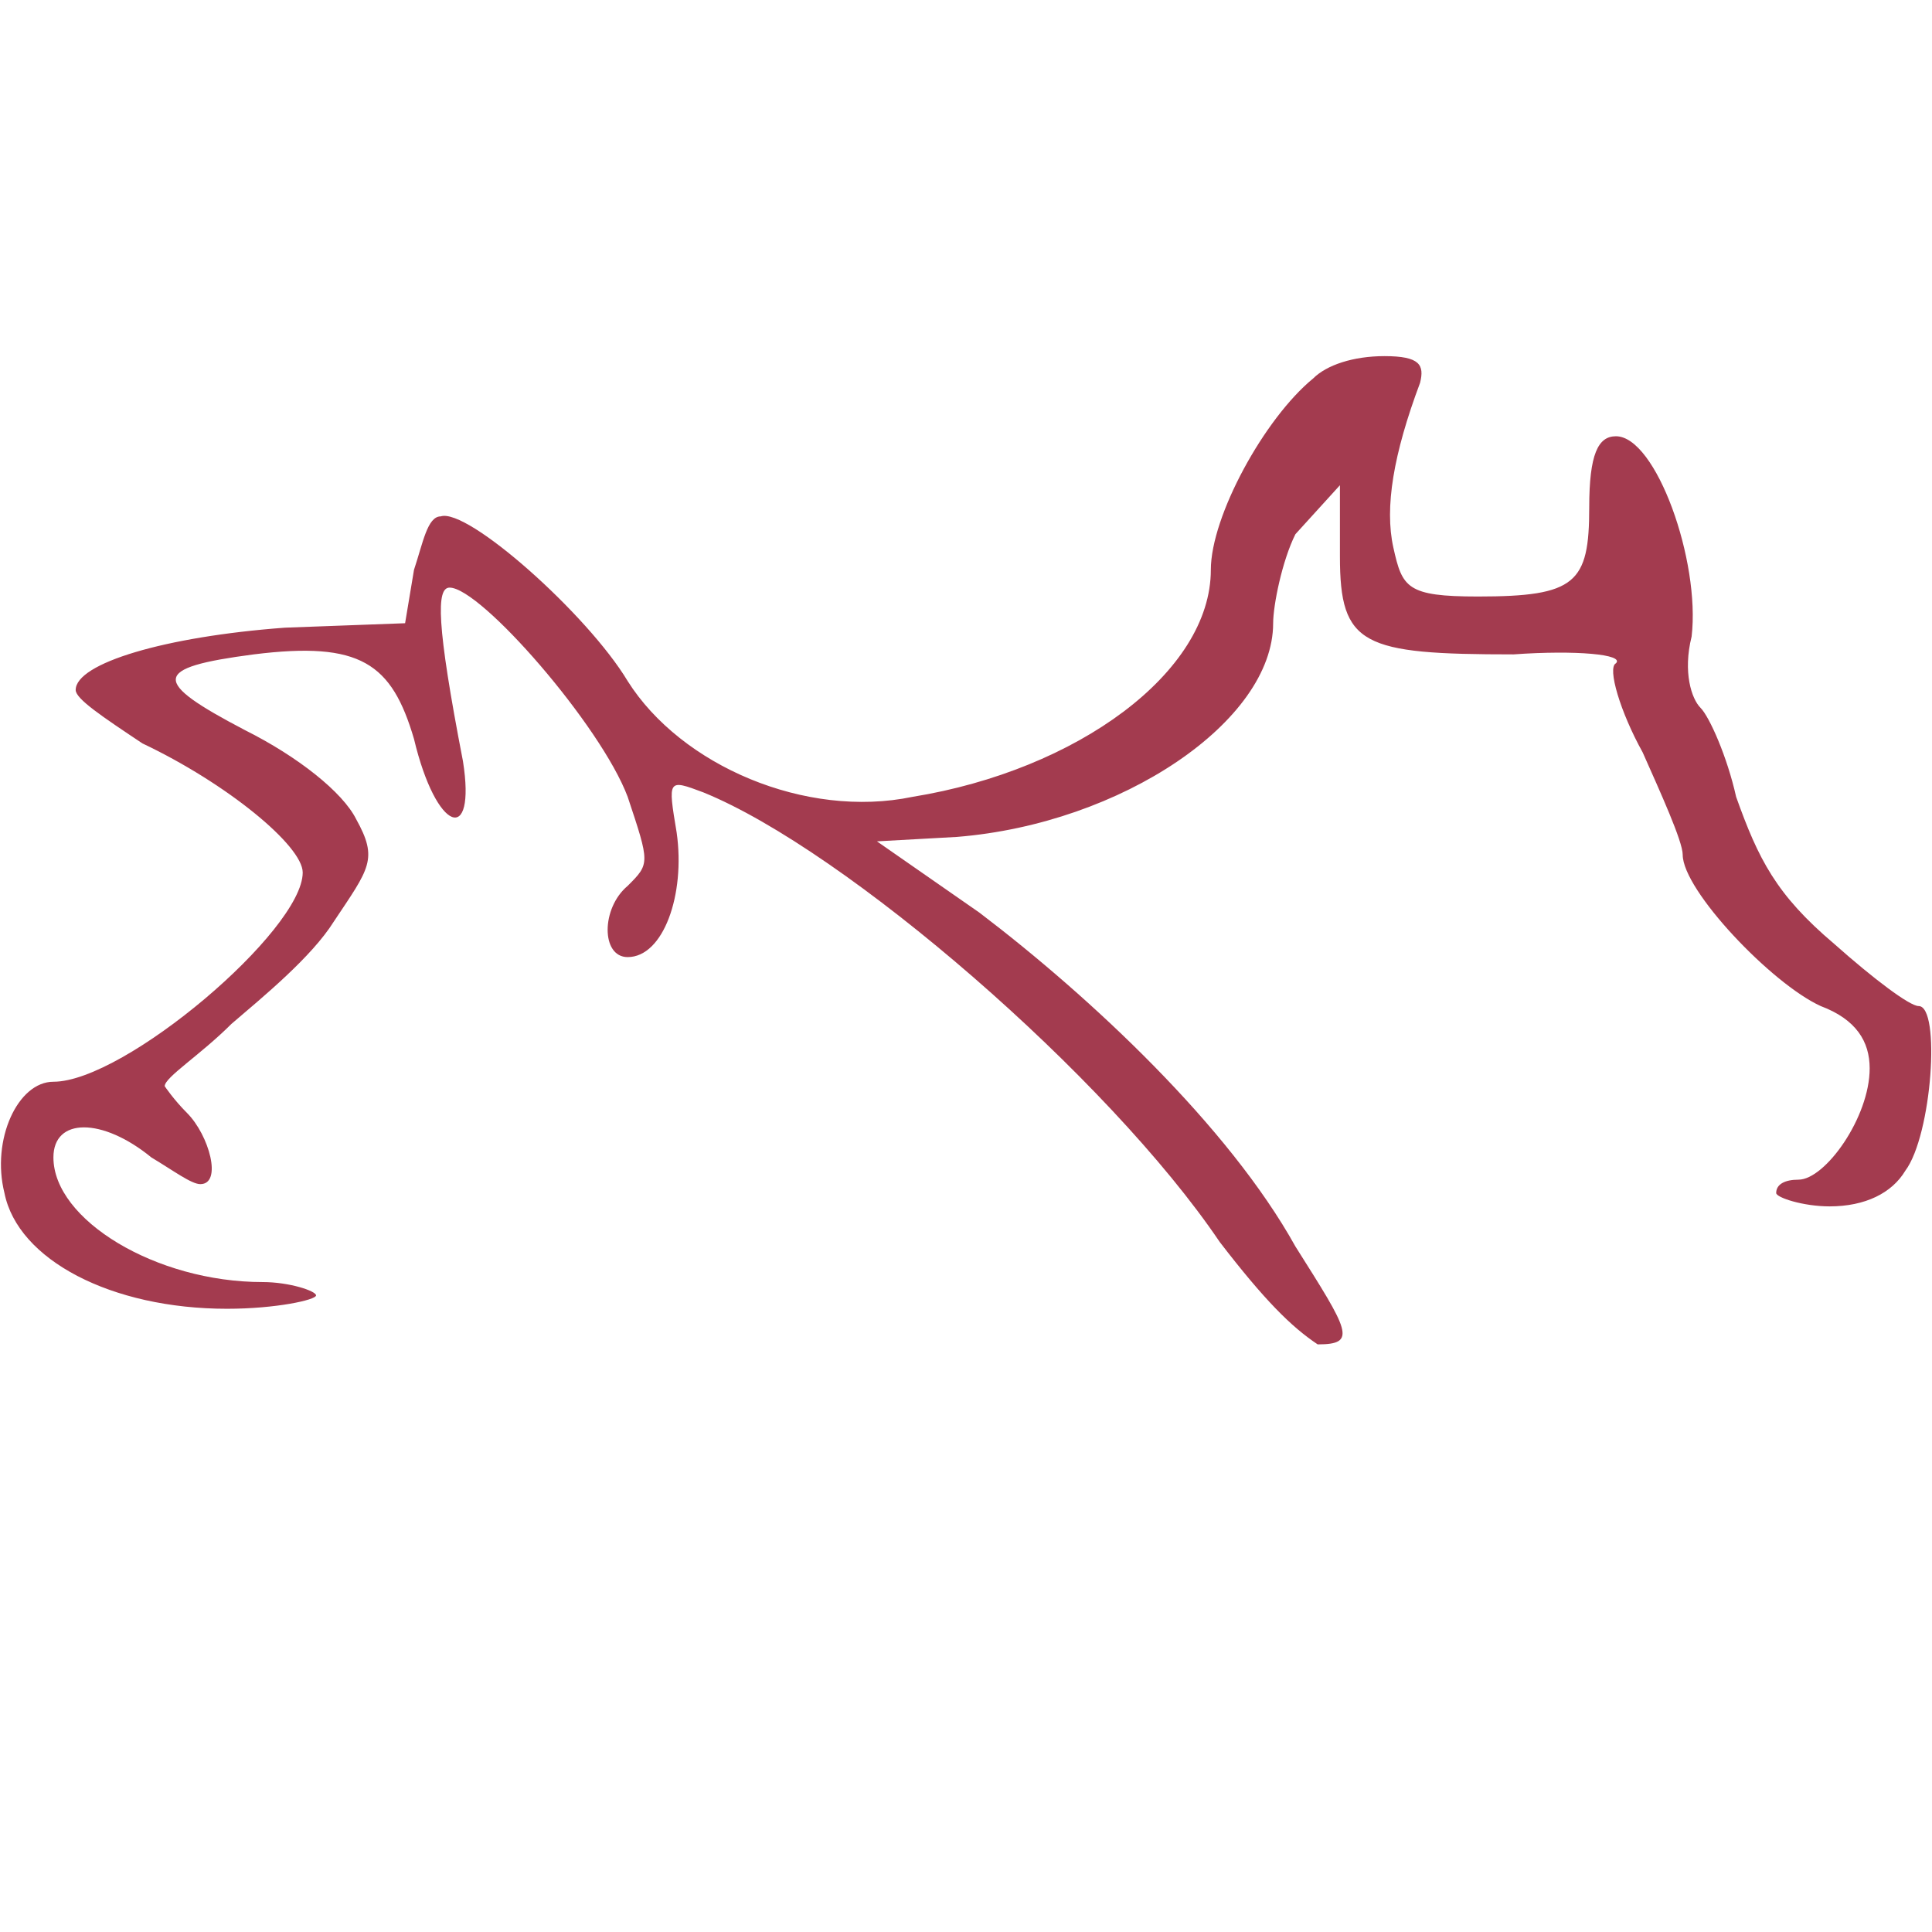
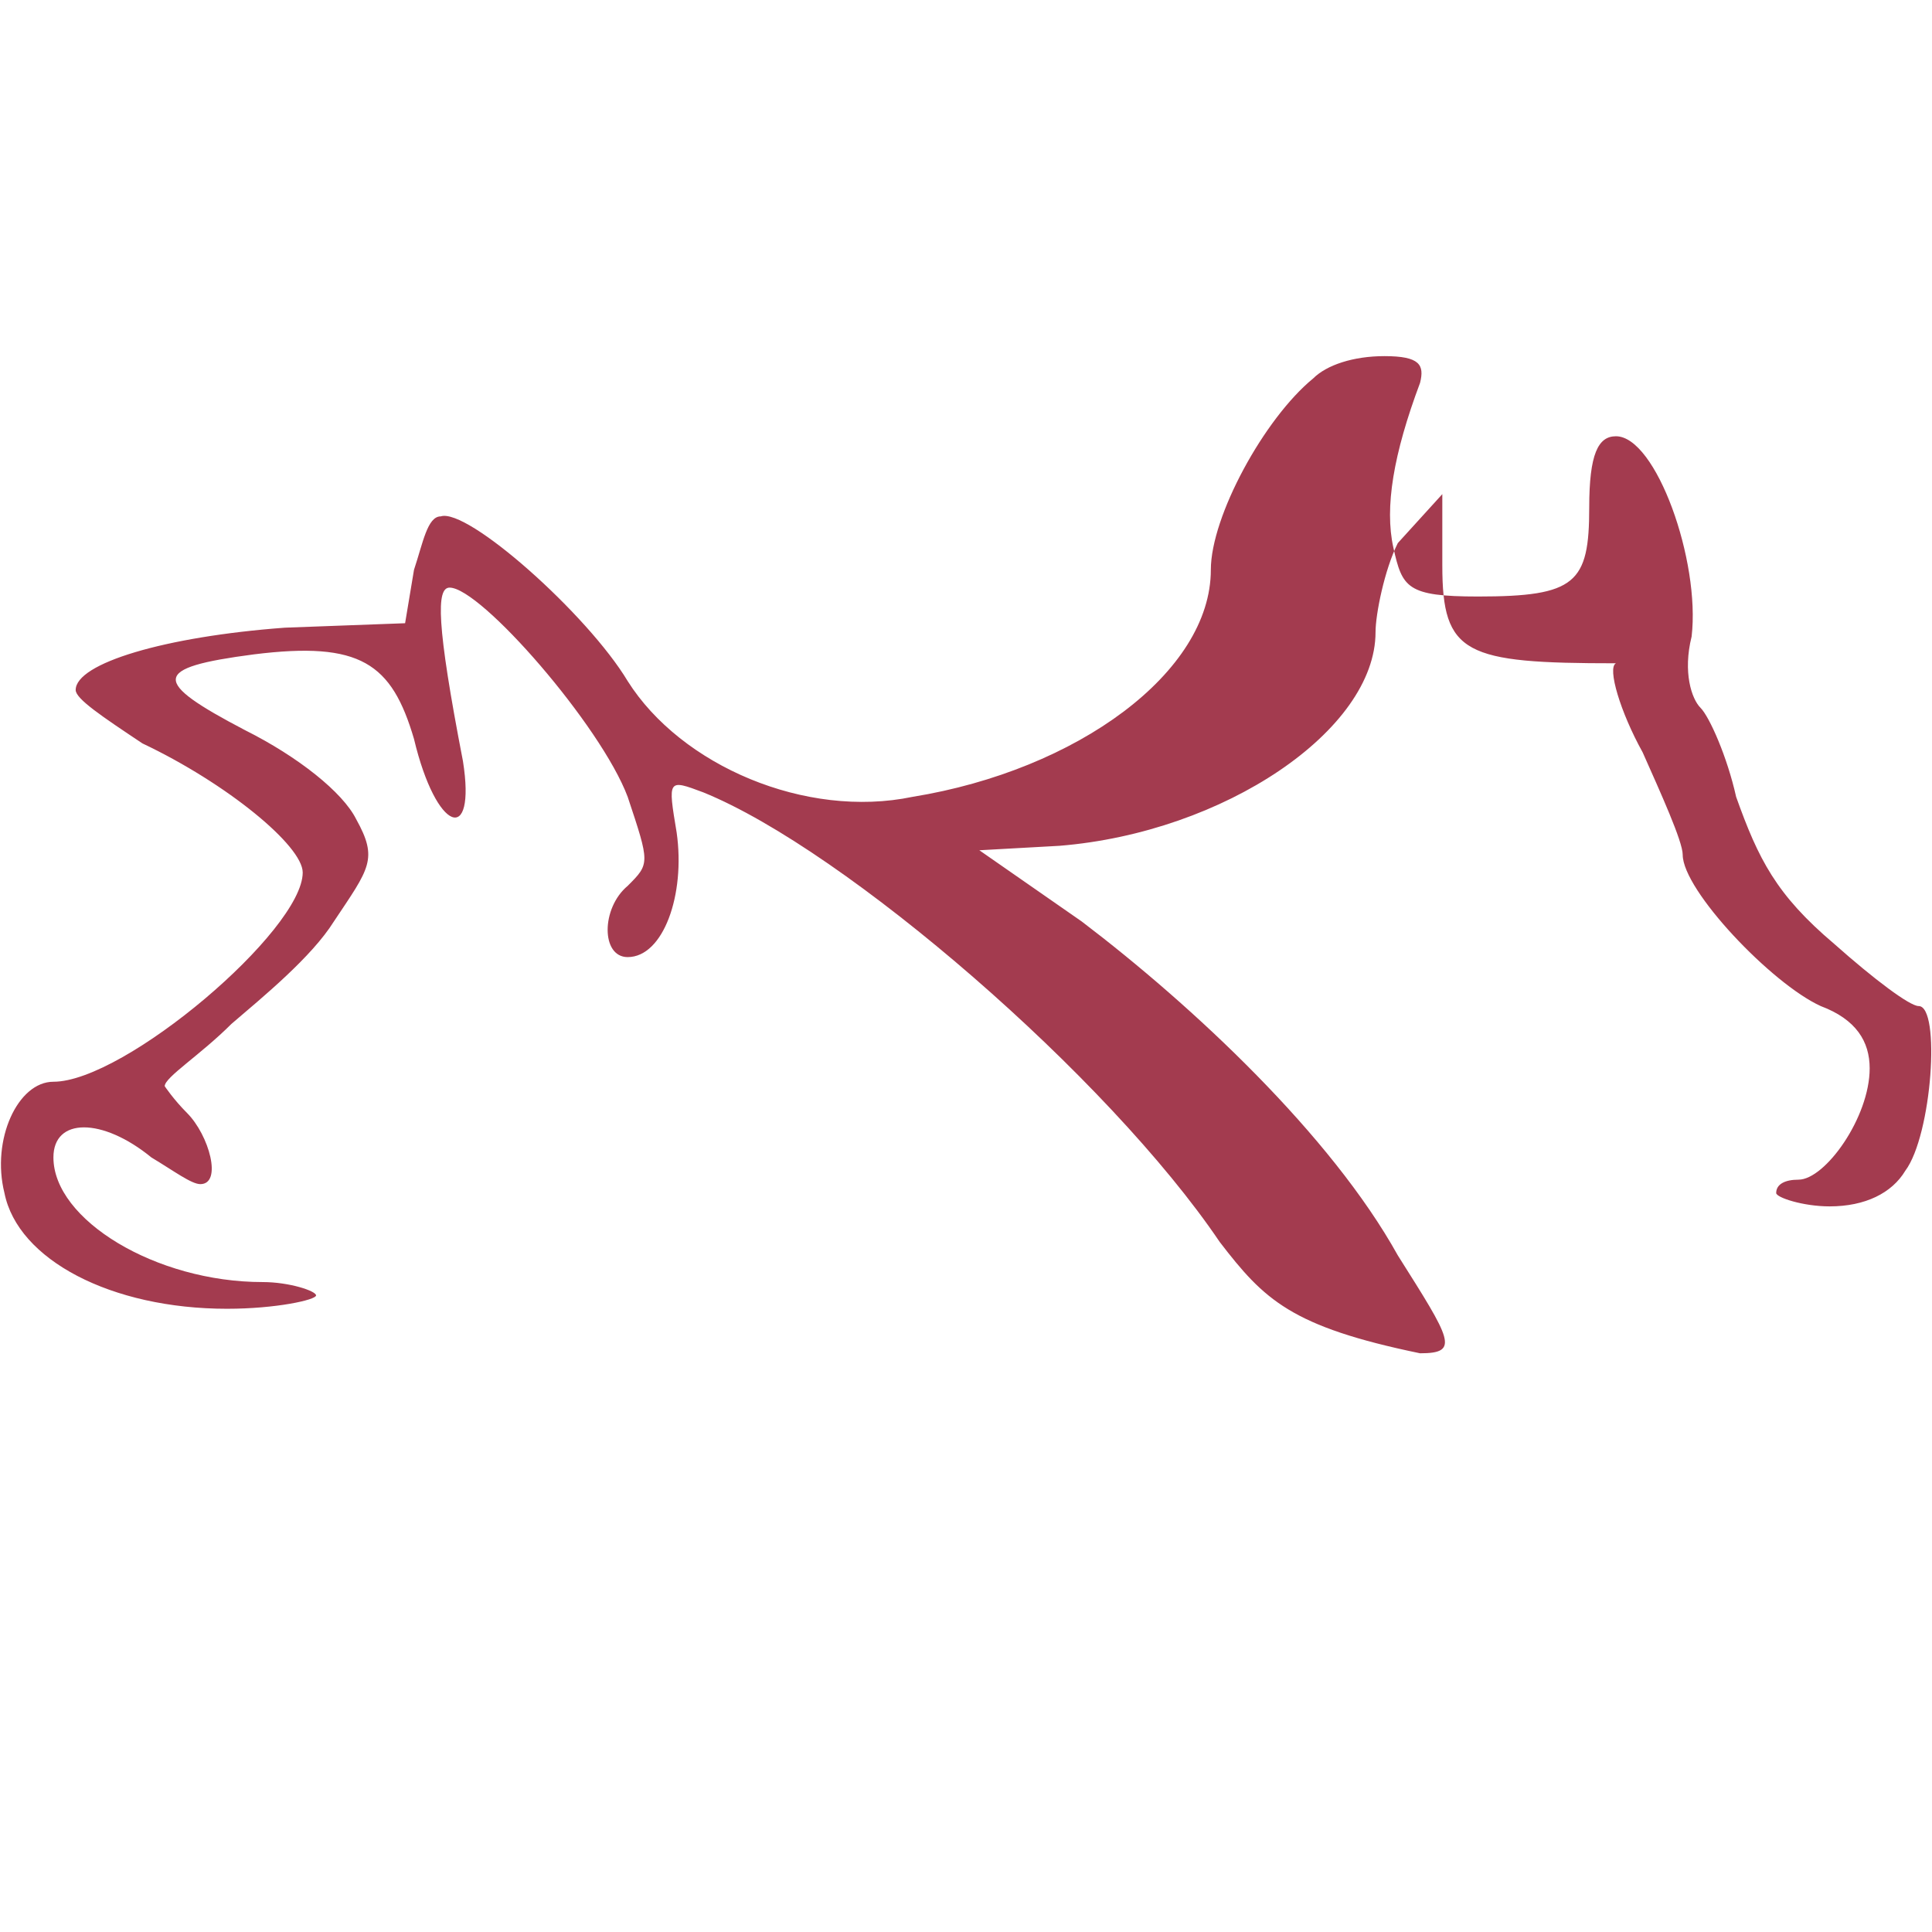
<svg xmlns="http://www.w3.org/2000/svg" xmlns:ns1="http://www.inkscape.org/namespaces/inkscape" xmlns:ns2="http://sodipodi.sourceforge.net/DTD/sodipodi-0.dtd" version="1.1" id="Livello_1" x="0px" y="0px" viewBox="0 0 43.4 43.4" style="enable-background:new 0 0 43.4 43.4;" xml:space="preserve">
  <style type="text/css">
	.st0{fill:#A33B4F;}
</style>
  <g id="svg2_1_" ns1:version="1.0 (4035a4fb49, 2020-05-01)" ns2:docname="logo-icon.svg">
    <ns2:namedview bordercolor="#666666" borderopacity="1" gridtolerance="10" guidetolerance="10" height="40.98mm" id="namedview4" ns1:current-layer="g10" ns1:cx="29.120932" ns1:cy="7.3813012" ns1:document-rotation="0" ns1:pagecheckerboard="false" ns1:pageopacity="1" ns1:pageshadow="2" ns1:window-height="715" ns1:window-maximized="1" ns1:window-width="1366" ns1:window-x="-8" ns1:window-y="-8" ns1:zoom="8.1791044" objecttolerance="10" pagecolor="#273037" showgrid="false" units="px">
		</ns2:namedview>
    <g id="g10_1_" ns1:groupmode="layer" ns1:label="Image">
-       <path id="path26_1_" class="st0" d="M27.4,27.9c-2.5-3.7-8.4-8.8-11.6-10.1c-0.8-0.3-0.8-0.3-0.6,0.9c0.2,1.4-0.3,2.8-1.1,2.8    c-0.6,0-0.6-1.1,0-1.6c0.5-0.5,0.5-0.5,0-2c-0.6-1.6-3.3-4.7-4-4.7c-0.3,0-0.3,0.8,0.3,3.9c0.3,1.9-0.6,1.6-1.1-0.5    c-0.5-1.7-1.2-2.2-3.6-1.9c-2.3,0.3-2.3,0.6-0.2,1.7c1.2,0.6,2.2,1.4,2.5,2c0.5,0.9,0.3,1.1-0.5,2.3C7,21.5,5.9,22.4,5.2,23    c-0.7,0.7-1.5,1.2-1.5,1.4c0,0,0.2,0.3,0.5,0.6c0.5,0.5,0.8,1.6,0.3,1.6c-0.2,0-0.6-0.3-1.1-0.6c-1.1-0.9-2.2-0.9-2.2,0    c0,1.4,2.3,2.8,4.7,2.8c0.6,0,1.2,0.2,1.2,0.3s-0.9,0.3-2,0.3c-2.6,0-4.7-1.1-5-2.6c-0.3-1.2,0.3-2.5,1.1-2.5    c1.6,0,5.6-3.4,5.6-4.7c0-0.6-1.7-2-3.6-2.9c-0.9-0.6-1.5-1-1.5-1.2c0-0.6,2-1.2,4.7-1.4L9.1,14l0.2-1.2c0.2-0.6,0.3-1.2,0.6-1.2    c0.6-0.2,3.3,2.2,4.2,3.7c1.2,1.9,4,3.1,6.4,2.6c3.7-0.6,6.7-2.8,6.7-5.1c0-1.2,1.2-3.4,2.3-4.3C29.8,8.2,30.4,8,31.1,8    c0.8,0,0.9,0.2,0.8,0.6c-0.6,1.6-0.8,2.8-0.6,3.7c0.2,0.9,0.3,1.1,1.9,1.1c2.2,0,2.5-0.3,2.5-2c0-1.2,0.2-1.6,0.6-1.6    c0.9,0,1.9,2.8,1.7,4.5c-0.2,0.8,0,1.4,0.2,1.6c0.2,0.2,0.6,1.1,0.8,2c0.5,1.4,0.9,2.2,2.2,3.3c0.9,0.8,1.7,1.4,1.9,1.4    c0.5,0,0.3,2.9-0.3,3.7c-0.3,0.5-0.9,0.8-1.7,0.8c-0.6,0-1.2-0.2-1.2-0.3c0-0.2,0.2-0.3,0.5-0.3c0.6,0,1.6-1.4,1.6-2.5    c0-0.6-0.3-1.1-1.1-1.4c-1.1-0.5-3.1-2.6-3.1-3.4c0-0.3-0.5-1.4-0.9-2.3c-0.5-0.9-0.8-1.9-0.6-2c0.2-0.2-0.9-0.3-2.3-0.2    c-3.4,0-3.9-0.2-3.9-2.2v-1.6l-1,1.1c-0.3,0.6-0.5,1.6-0.5,2c0,2.2-3.4,4.5-7.1,4.8l-1.8,0.1l2.3,1.6c2.5,1.9,5.6,4.8,7.1,7.5    c1.2,1.9,1.4,2.2,0.5,2.2C29,29.8,28.4,29.2,27.4,27.9z" />
+       <path id="path26_1_" class="st0" d="M27.4,27.9c-2.5-3.7-8.4-8.8-11.6-10.1c-0.8-0.3-0.8-0.3-0.6,0.9c0.2,1.4-0.3,2.8-1.1,2.8    c-0.6,0-0.6-1.1,0-1.6c0.5-0.5,0.5-0.5,0-2c-0.6-1.6-3.3-4.7-4-4.7c-0.3,0-0.3,0.8,0.3,3.9c0.3,1.9-0.6,1.6-1.1-0.5    c-0.5-1.7-1.2-2.2-3.6-1.9c-2.3,0.3-2.3,0.6-0.2,1.7c1.2,0.6,2.2,1.4,2.5,2c0.5,0.9,0.3,1.1-0.5,2.3C7,21.5,5.9,22.4,5.2,23    c-0.7,0.7-1.5,1.2-1.5,1.4c0,0,0.2,0.3,0.5,0.6c0.5,0.5,0.8,1.6,0.3,1.6c-0.2,0-0.6-0.3-1.1-0.6c-1.1-0.9-2.2-0.9-2.2,0    c0,1.4,2.3,2.8,4.7,2.8c0.6,0,1.2,0.2,1.2,0.3s-0.9,0.3-2,0.3c-2.6,0-4.7-1.1-5-2.6c-0.3-1.2,0.3-2.5,1.1-2.5    c1.6,0,5.6-3.4,5.6-4.7c0-0.6-1.7-2-3.6-2.9c-0.9-0.6-1.5-1-1.5-1.2c0-0.6,2-1.2,4.7-1.4L9.1,14l0.2-1.2c0.2-0.6,0.3-1.2,0.6-1.2    c0.6-0.2,3.3,2.2,4.2,3.7c1.2,1.9,4,3.1,6.4,2.6c3.7-0.6,6.7-2.8,6.7-5.1c0-1.2,1.2-3.4,2.3-4.3C29.8,8.2,30.4,8,31.1,8    c0.8,0,0.9,0.2,0.8,0.6c-0.6,1.6-0.8,2.8-0.6,3.7c0.2,0.9,0.3,1.1,1.9,1.1c2.2,0,2.5-0.3,2.5-2c0-1.2,0.2-1.6,0.6-1.6    c0.9,0,1.9,2.8,1.7,4.5c-0.2,0.8,0,1.4,0.2,1.6c0.2,0.2,0.6,1.1,0.8,2c0.5,1.4,0.9,2.2,2.2,3.3c0.9,0.8,1.7,1.4,1.9,1.4    c0.5,0,0.3,2.9-0.3,3.7c-0.3,0.5-0.9,0.8-1.7,0.8c-0.6,0-1.2-0.2-1.2-0.3c0-0.2,0.2-0.3,0.5-0.3c0.6,0,1.6-1.4,1.6-2.5    c0-0.6-0.3-1.1-1.1-1.4c-1.1-0.5-3.1-2.6-3.1-3.4c0-0.3-0.5-1.4-0.9-2.3c-0.5-0.9-0.8-1.9-0.6-2c-3.4,0-3.9-0.2-3.9-2.2v-1.6l-1,1.1c-0.3,0.6-0.5,1.6-0.5,2c0,2.2-3.4,4.5-7.1,4.8l-1.8,0.1l2.3,1.6c2.5,1.9,5.6,4.8,7.1,7.5    c1.2,1.9,1.4,2.2,0.5,2.2C29,29.8,28.4,29.2,27.4,27.9z" />
    </g>
  </g>
</svg>